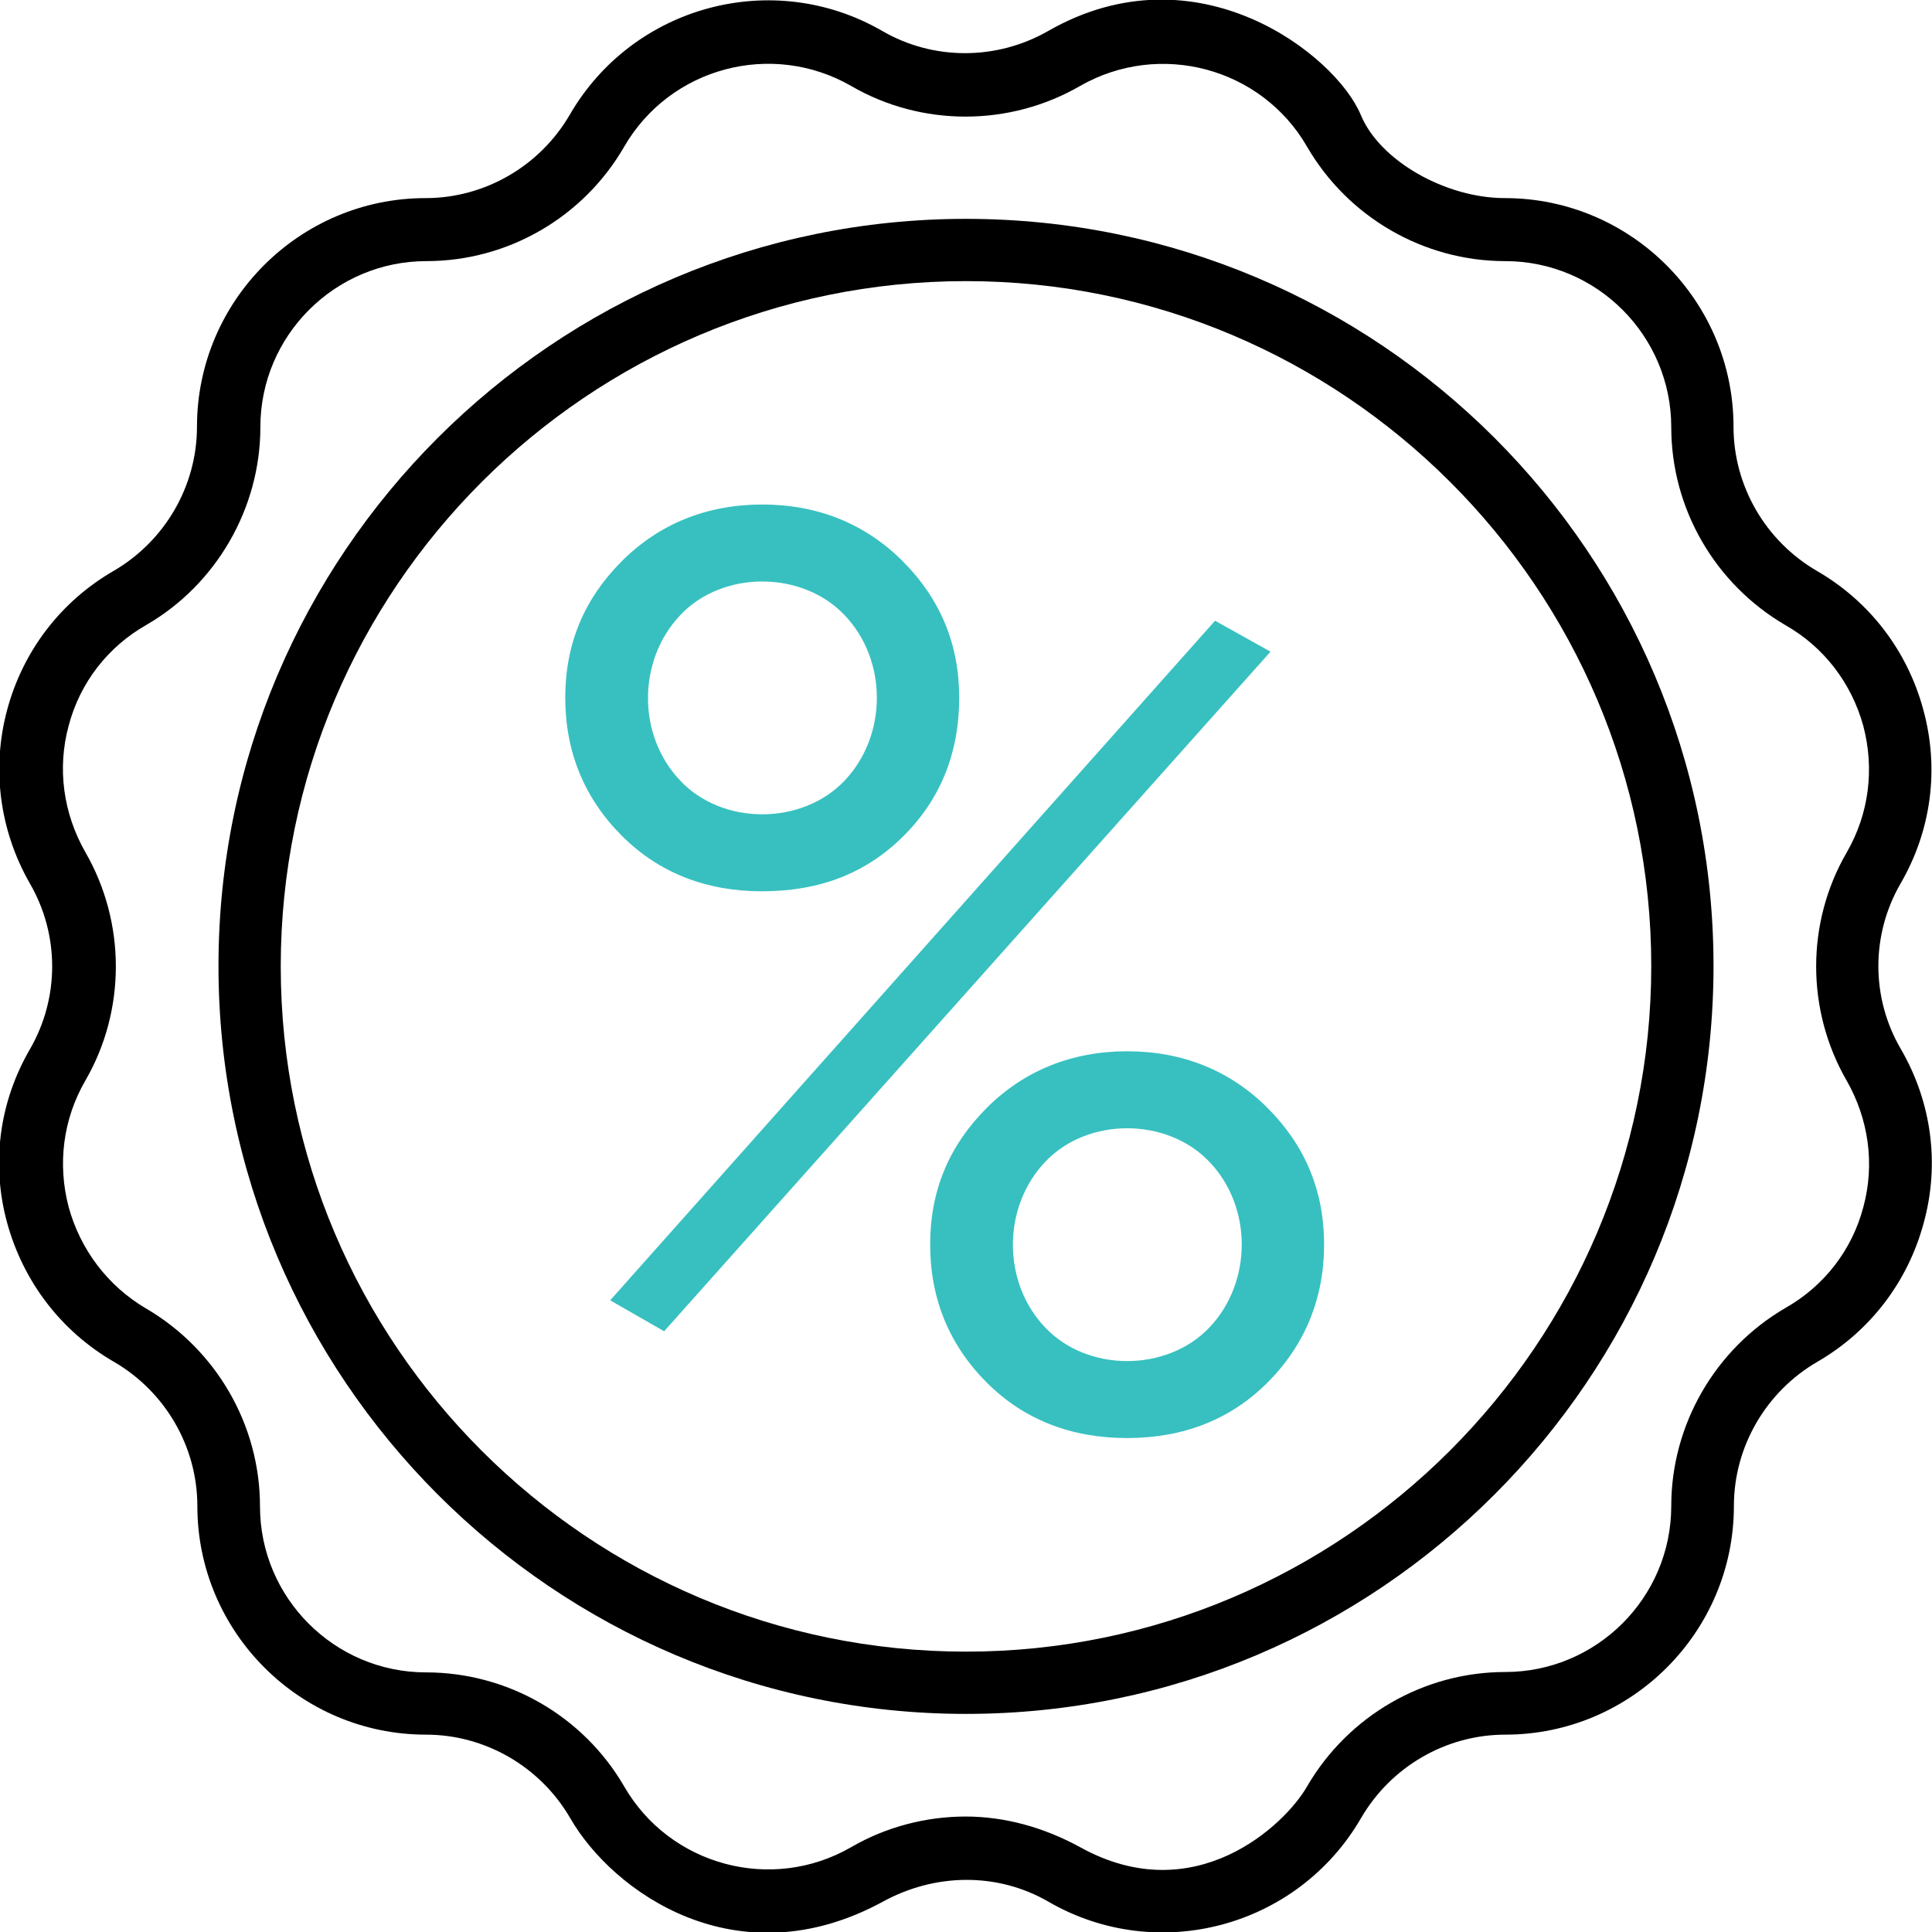
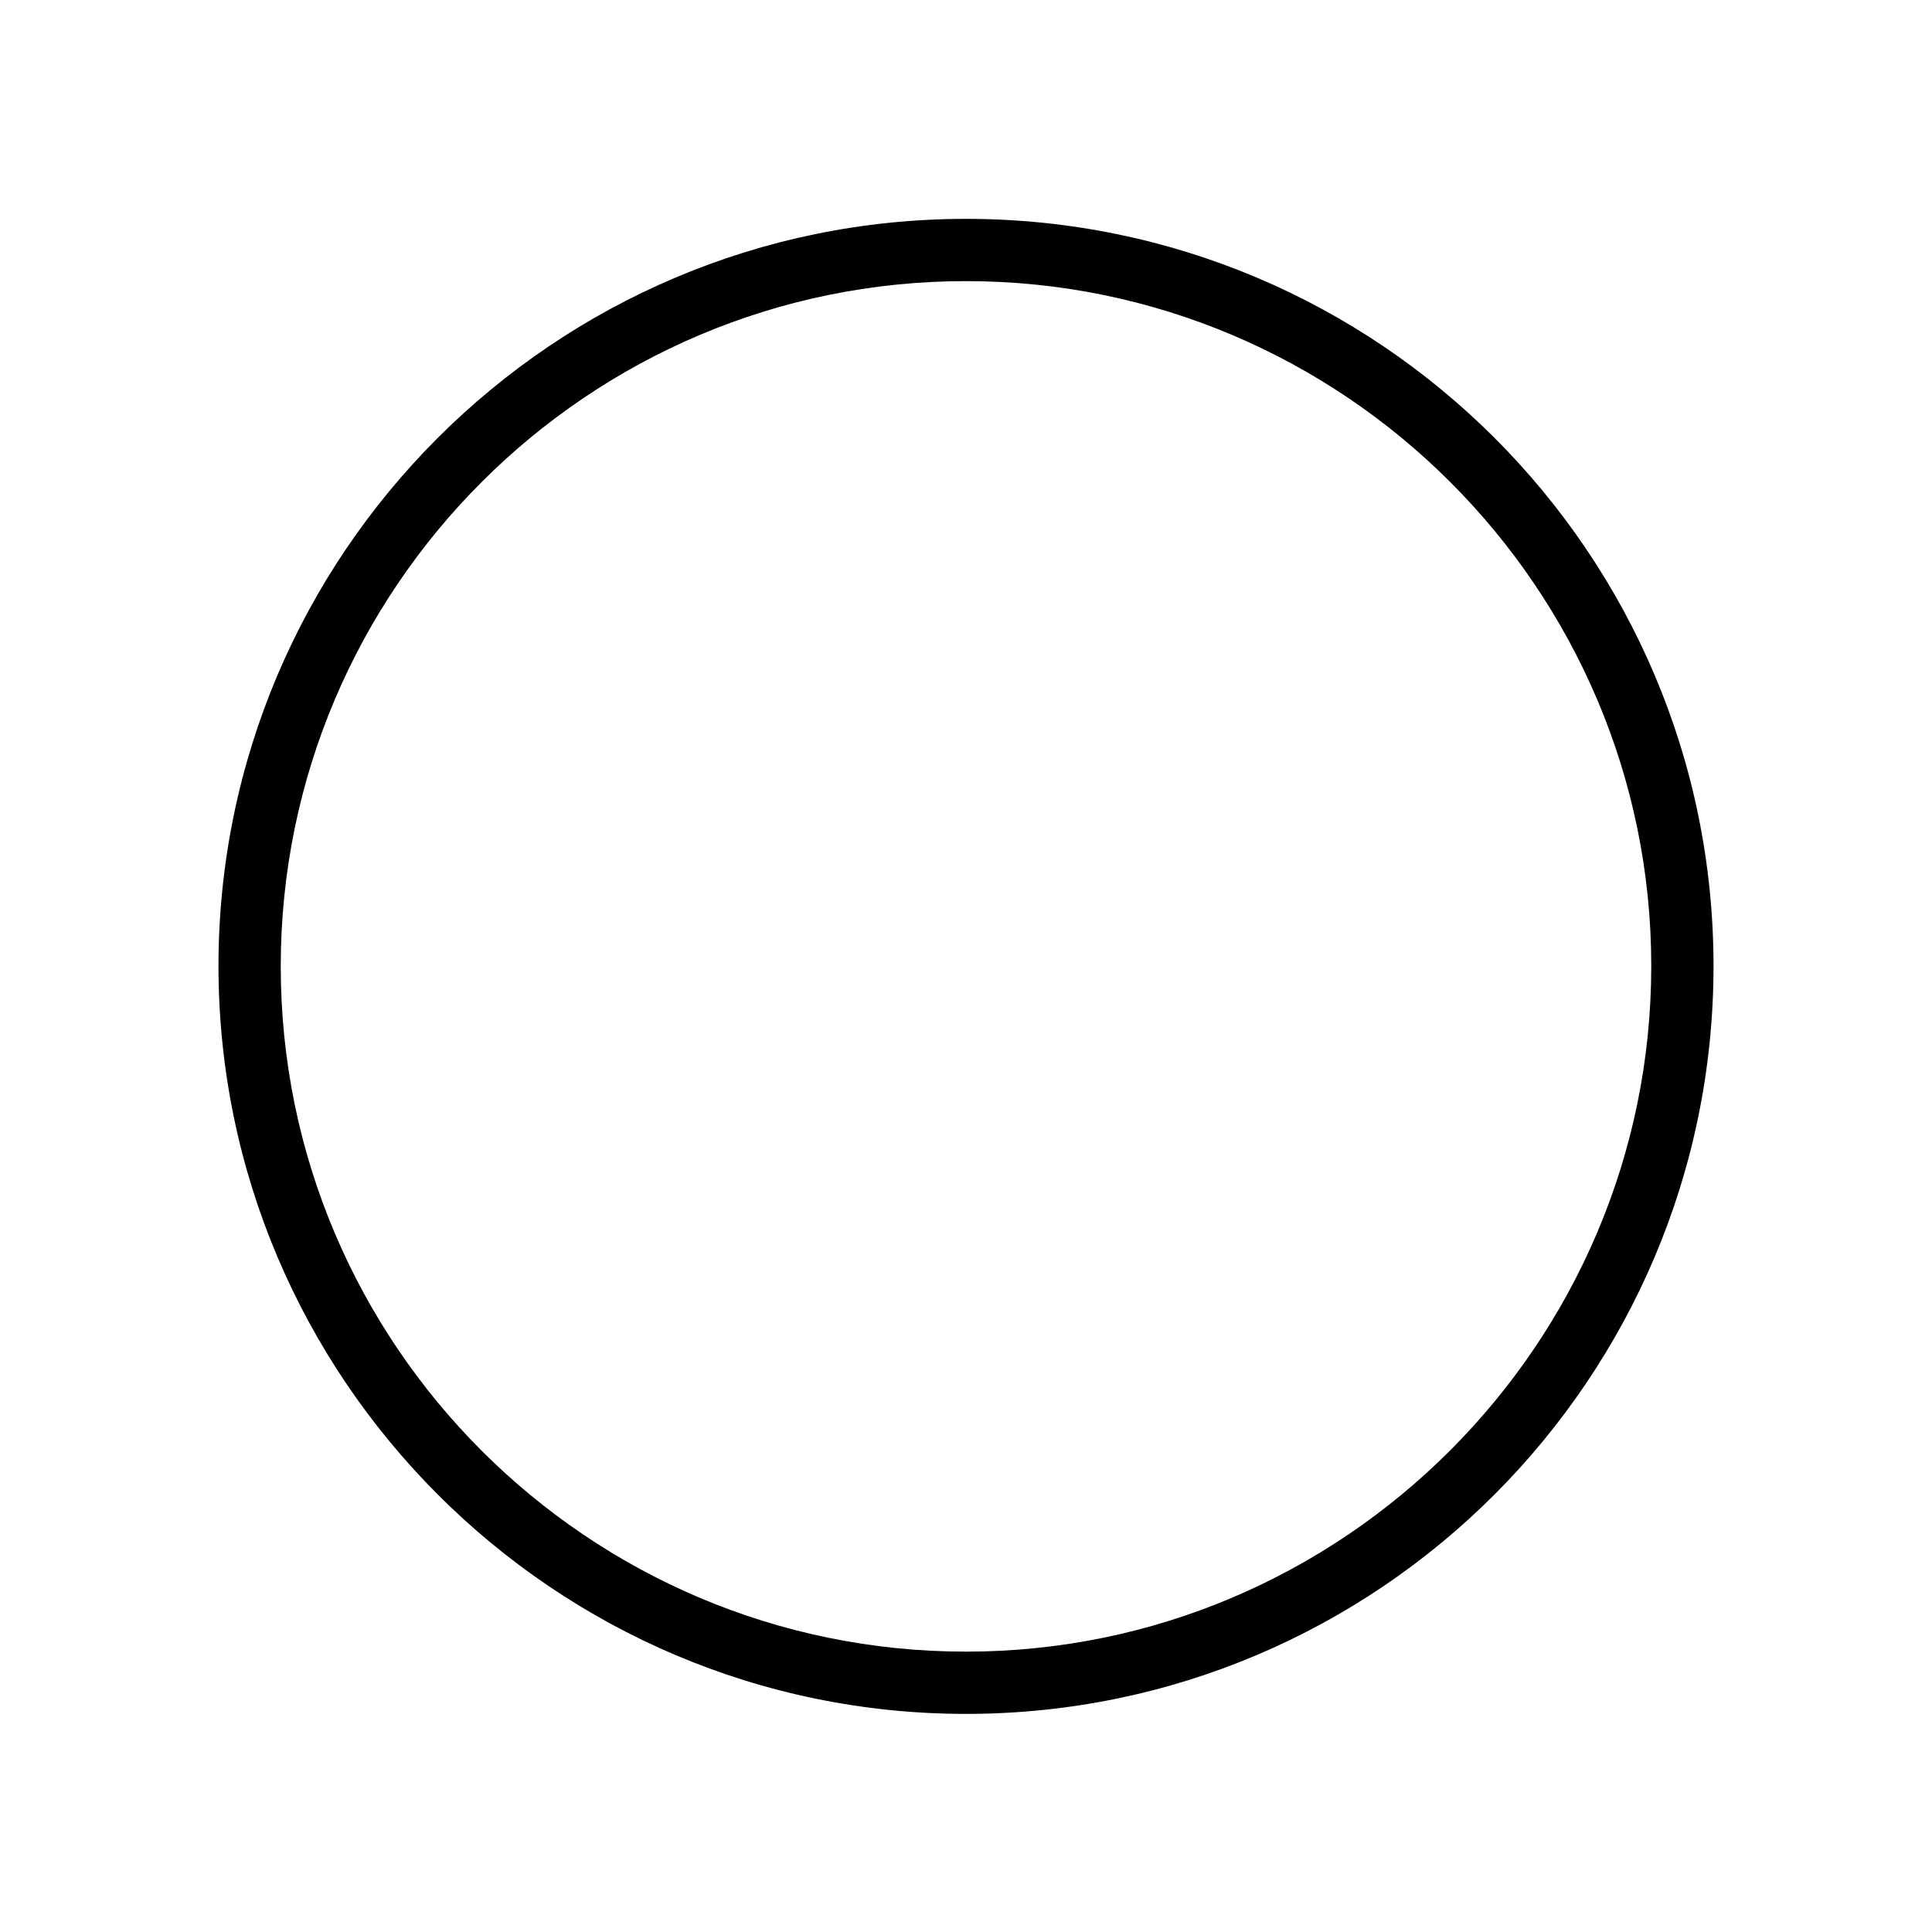
<svg xmlns="http://www.w3.org/2000/svg" version="1.2" baseProfile="tiny" id="Capa_1" x="0px" y="0px" viewBox="0 0 512 512" xml:space="preserve">
  <g>
    <g>
-       <path d="M503.8,278.1c-8-13.6-8-30.4-0.1-44c8.1-14,10.3-30.3,6-46c-4.2-15.6-14.2-28.7-28.2-36.8c-13.6-7.9-22.1-22.5-22.1-38.2    c0-33.4-27.2-60.6-60.6-60.6c-15.7,0-33.2-9.9-38.2-22.1c-6.6-15.8-43.3-44.8-82.8-22.2c-13.6,7.8-30.4,7.9-44,0    c-28.9-16.7-66-6.8-82.8,22.2c-7.9,13.6-22.5,22.1-38.2,22.1c-33.4,0-60.6,27.2-60.6,60.6c0,15.7-8.5,30.3-22.1,38.2    c-14,8.1-24,21.2-28.2,36.8s-2,32,6,46c7.9,13.6,7.9,30.4,0,44c-8.1,14-10.3,30.3-6,46c4.3,15.6,14.3,28.7,28.3,36.8    c13.6,7.9,22.1,22.5,22.1,38.2c0,33.4,27.2,60.6,60.6,60.6c15.7,0,30.3,8.5,38.2,22.1c11.2,19.5,44.1,43.2,82.8,22.2    c13.8-7.6,30.4-7.9,44,0c28.9,16.7,66,6.8,82.8-22.2c7.9-13.6,22.5-22.1,38.2-22.1c33.4,0,60.6-27.2,60.6-60.6    c0-15.7,8.5-30.3,22.1-38.2c14-8.1,24-21.2,28.2-36.8C514.1,308.5,511.9,292.1,503.8,278.1z M489.4,286.4    c5.8,10.2,7.5,22.1,4.4,33.5c-3,11.4-10.4,20.9-20.6,26.7c-18.6,10.8-30.3,30.9-30.3,52.5c0,24.3-19.8,44-44,44    c-21.6,0-41.6,11.6-52.5,30.3c-5.8,10.2-29.8,33-60.2,16.1c-9.5-5.2-19.9-8.1-30.3-8.1s-21,2.7-30.3,8.1    c-21.1,12.2-48.1,4.9-60.2-16.1c-10.8-18.6-30.8-30.2-52.5-30.2c-24.3,0-44-19.8-44-44c0-21.6-11.6-41.6-30.3-52.5    c-10-5.9-17.3-15.5-20.4-26.8c-3-11.4-1.5-23.3,4.4-33.5c10.8-18.6,10.8-41.9,0-60.6c-5.8-10.2-7.5-22.1-4.4-33.5    c3-11.4,10.4-20.9,20.6-26.7C57.3,154.9,69,134.7,69,113.2c0-24.3,19.8-44,44-44c21.6,0,41.6-11.6,52.4-30.3    c12.2-21.1,39.2-28.2,60.2-16.1c18.6,10.8,41.9,10.8,60.6,0c21.1-12.1,48.1-4.9,60.2,16.1c10.8,18.6,30.8,30.3,52.5,30.3    c24.3,0,44,19.8,44,44c0,21.6,11.6,41.6,30.3,52.5c10.2,5.8,17.5,15.4,20.6,26.7c3,11.4,1.5,23.3-4.4,33.5    C478.6,244.5,478.6,267.7,489.4,286.4z" />
-     </g>
+       </g>
  </g>
  <g>
    <g>
      <path d="M256,58C146.7,58,57.9,146.9,57.9,256S146.7,454.2,256,454.2S454.1,365.3,454.1,256S365.3,58,256,58z M256,437.7    c-100.1,0-181.6-81.4-181.6-181.6S155.9,74.5,256,74.5S437.6,156,437.6,256S356.1,437.7,256,437.7z" />
    </g>
  </g>
  <g>
-     <path fill="#38C0C0" d="M164.8,221.5c-9.9-9.9-15-22.2-15-36.6c0-14.4,5.1-26.3,15-36.2c9.9-9.9,22.6-15,37.2-15   c14.7,0,27.3,5.1,37.2,15c9.9,9.9,15,21.9,15,36.2c0,14.4-4.8,26.7-14.7,36.6c-9.9,9.9-22.2,14.7-37.6,14.7   C187.3,236.2,174.7,231.4,164.8,221.5z M161.7,344.6l160.3-180.1l14.7,8.2L176,352.8L161.7,344.6z M223.9,206.8   c11.3-12,11.3-31.8,0-43.7c-11.3-12-32.5-12-43.7,0c-11.3,12-11.3,31.8,0,43.7C191.4,218.8,212.6,218.8,223.9,206.8z M298.7,381.1   c-14.7,0-27.3-4.8-37.2-14.7c-9.9-9.9-15-22.2-15-36.6s5.1-26.3,15-36.2c9.9-9.9,22.6-15,37.2-15c14.7,0,27.3,5.1,37.2,15   c9.9,9.9,15,21.9,15,36.2s-5.1,26.7-15,36.6C326,376.3,313.4,381.1,298.7,381.1z M320.6,351.7c11.3-12,11.3-31.8,0-43.7   c-11.3-12-32.5-12-43.7,0c-11.3,12-11.3,31.8,0,43.7C288.1,363.7,309.3,363.7,320.6,351.7z" />
-   </g>
+     </g>
</svg>